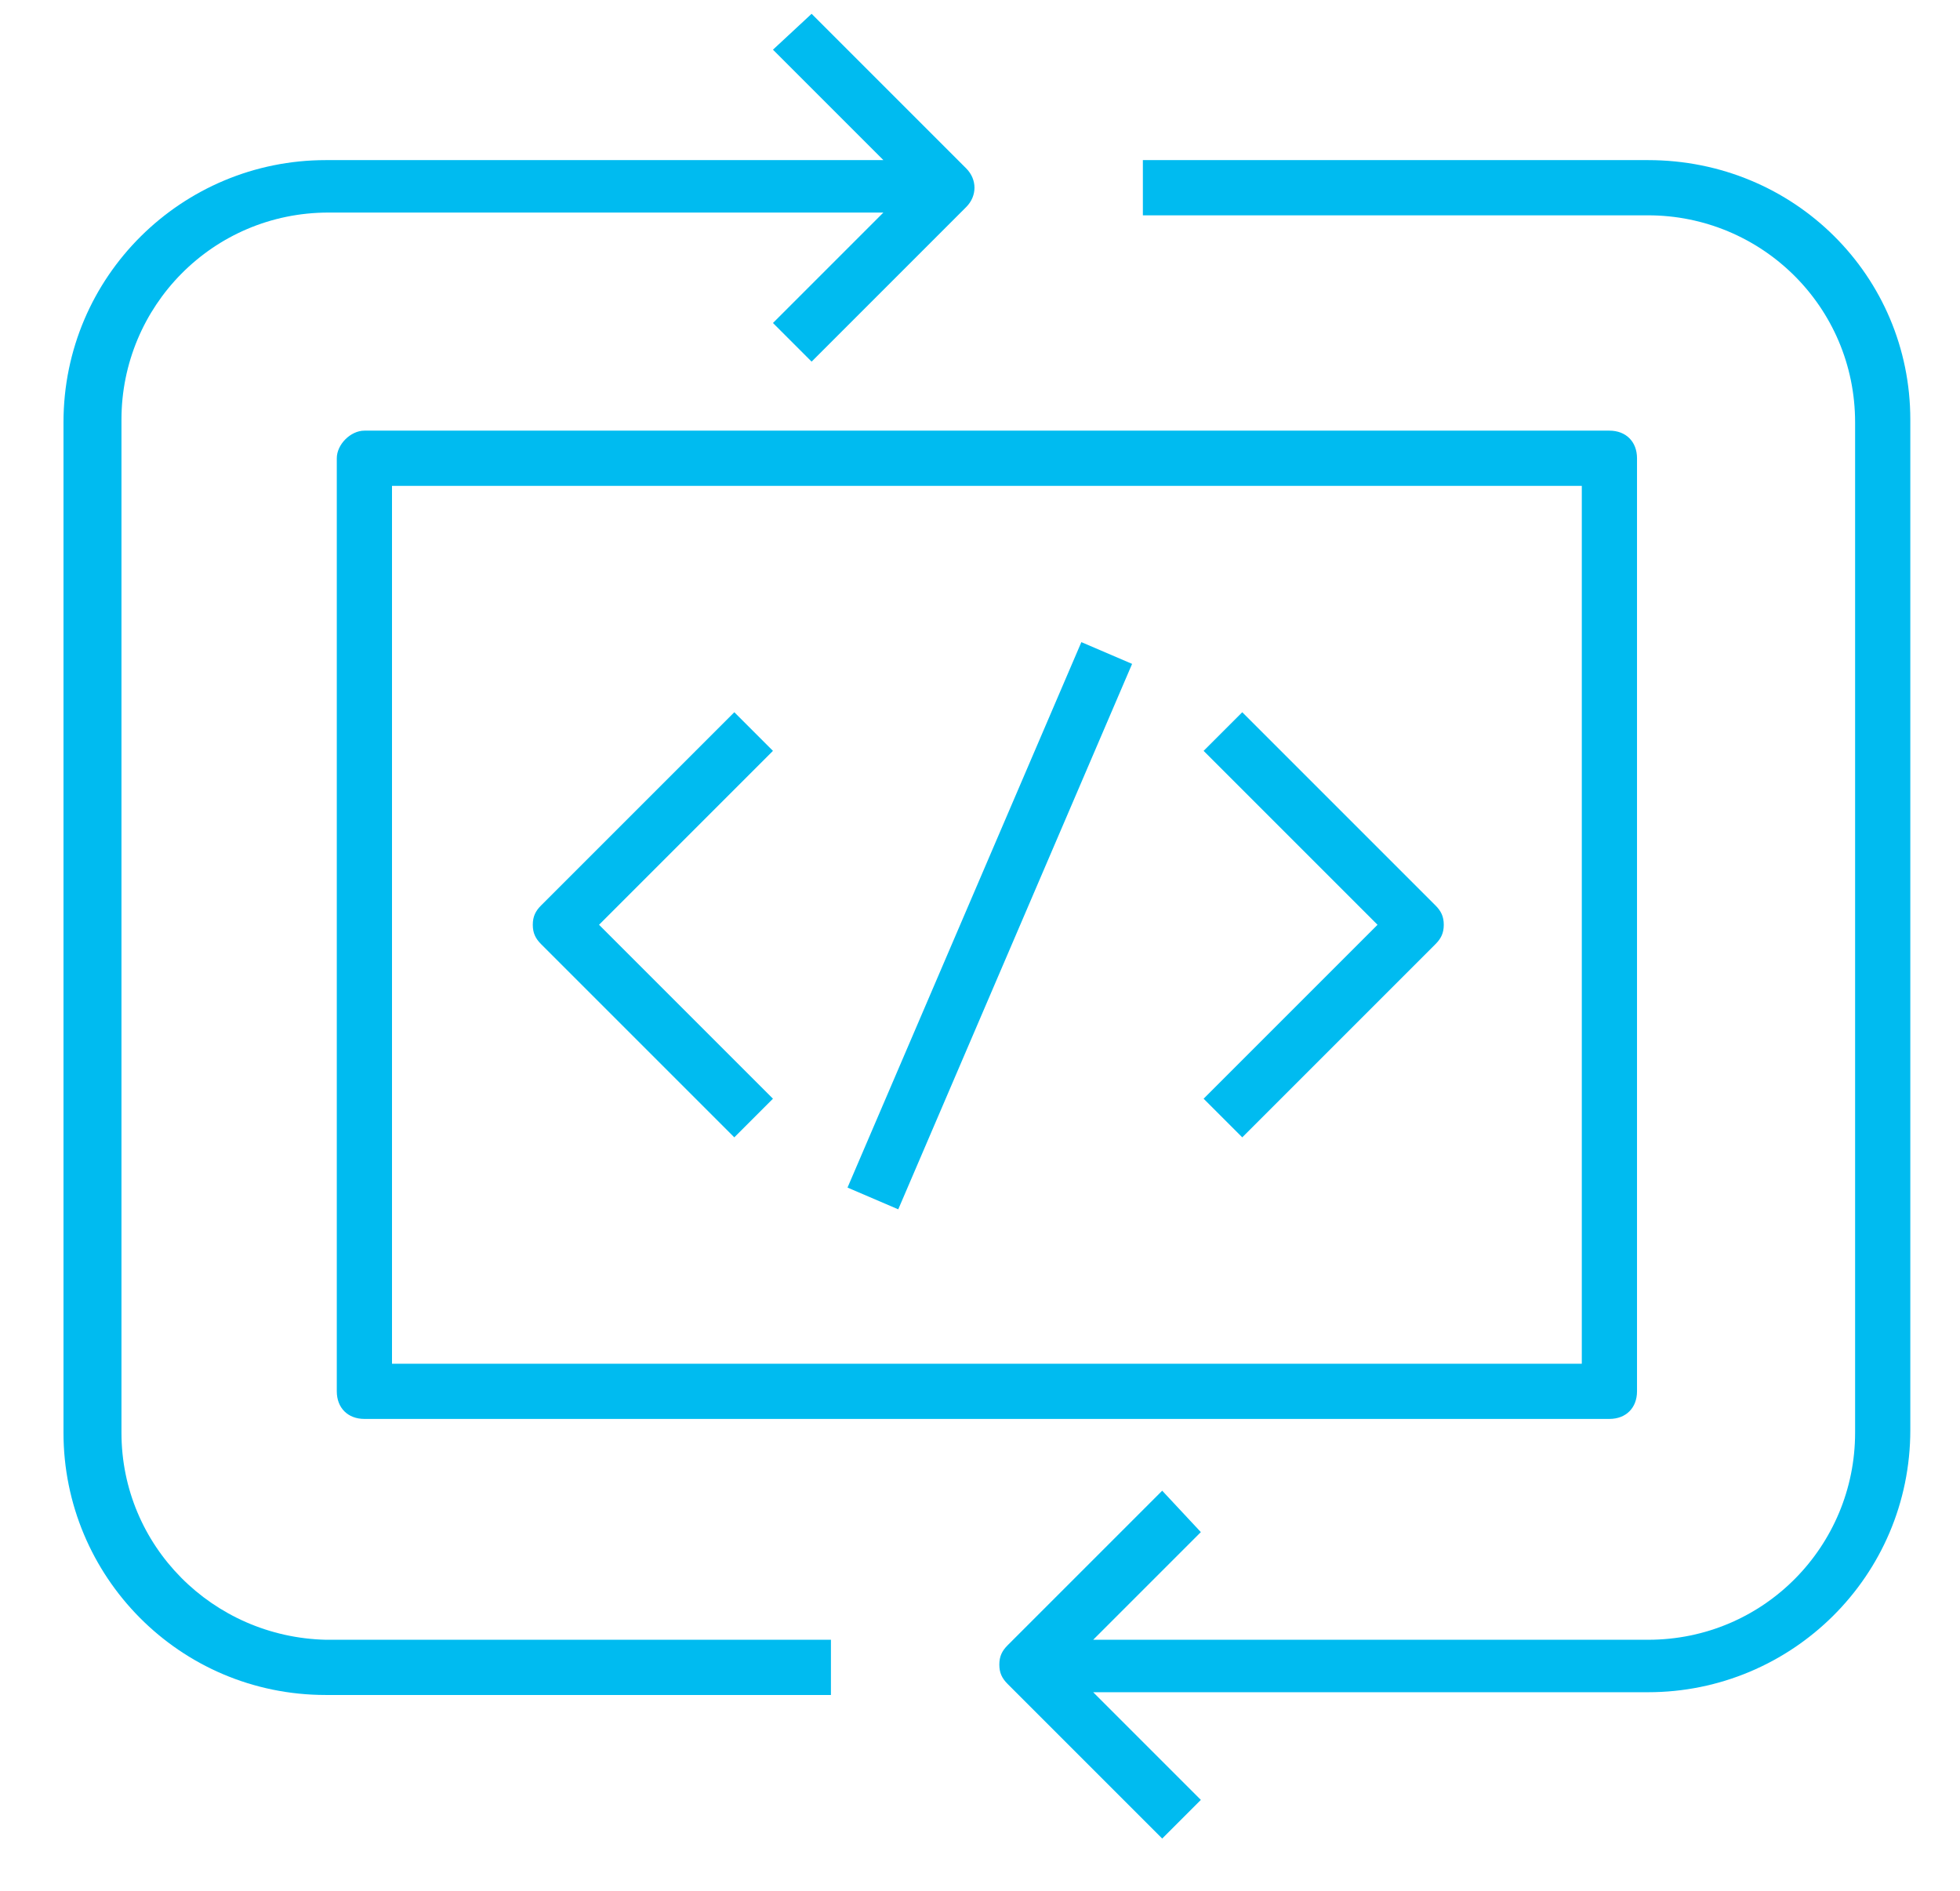
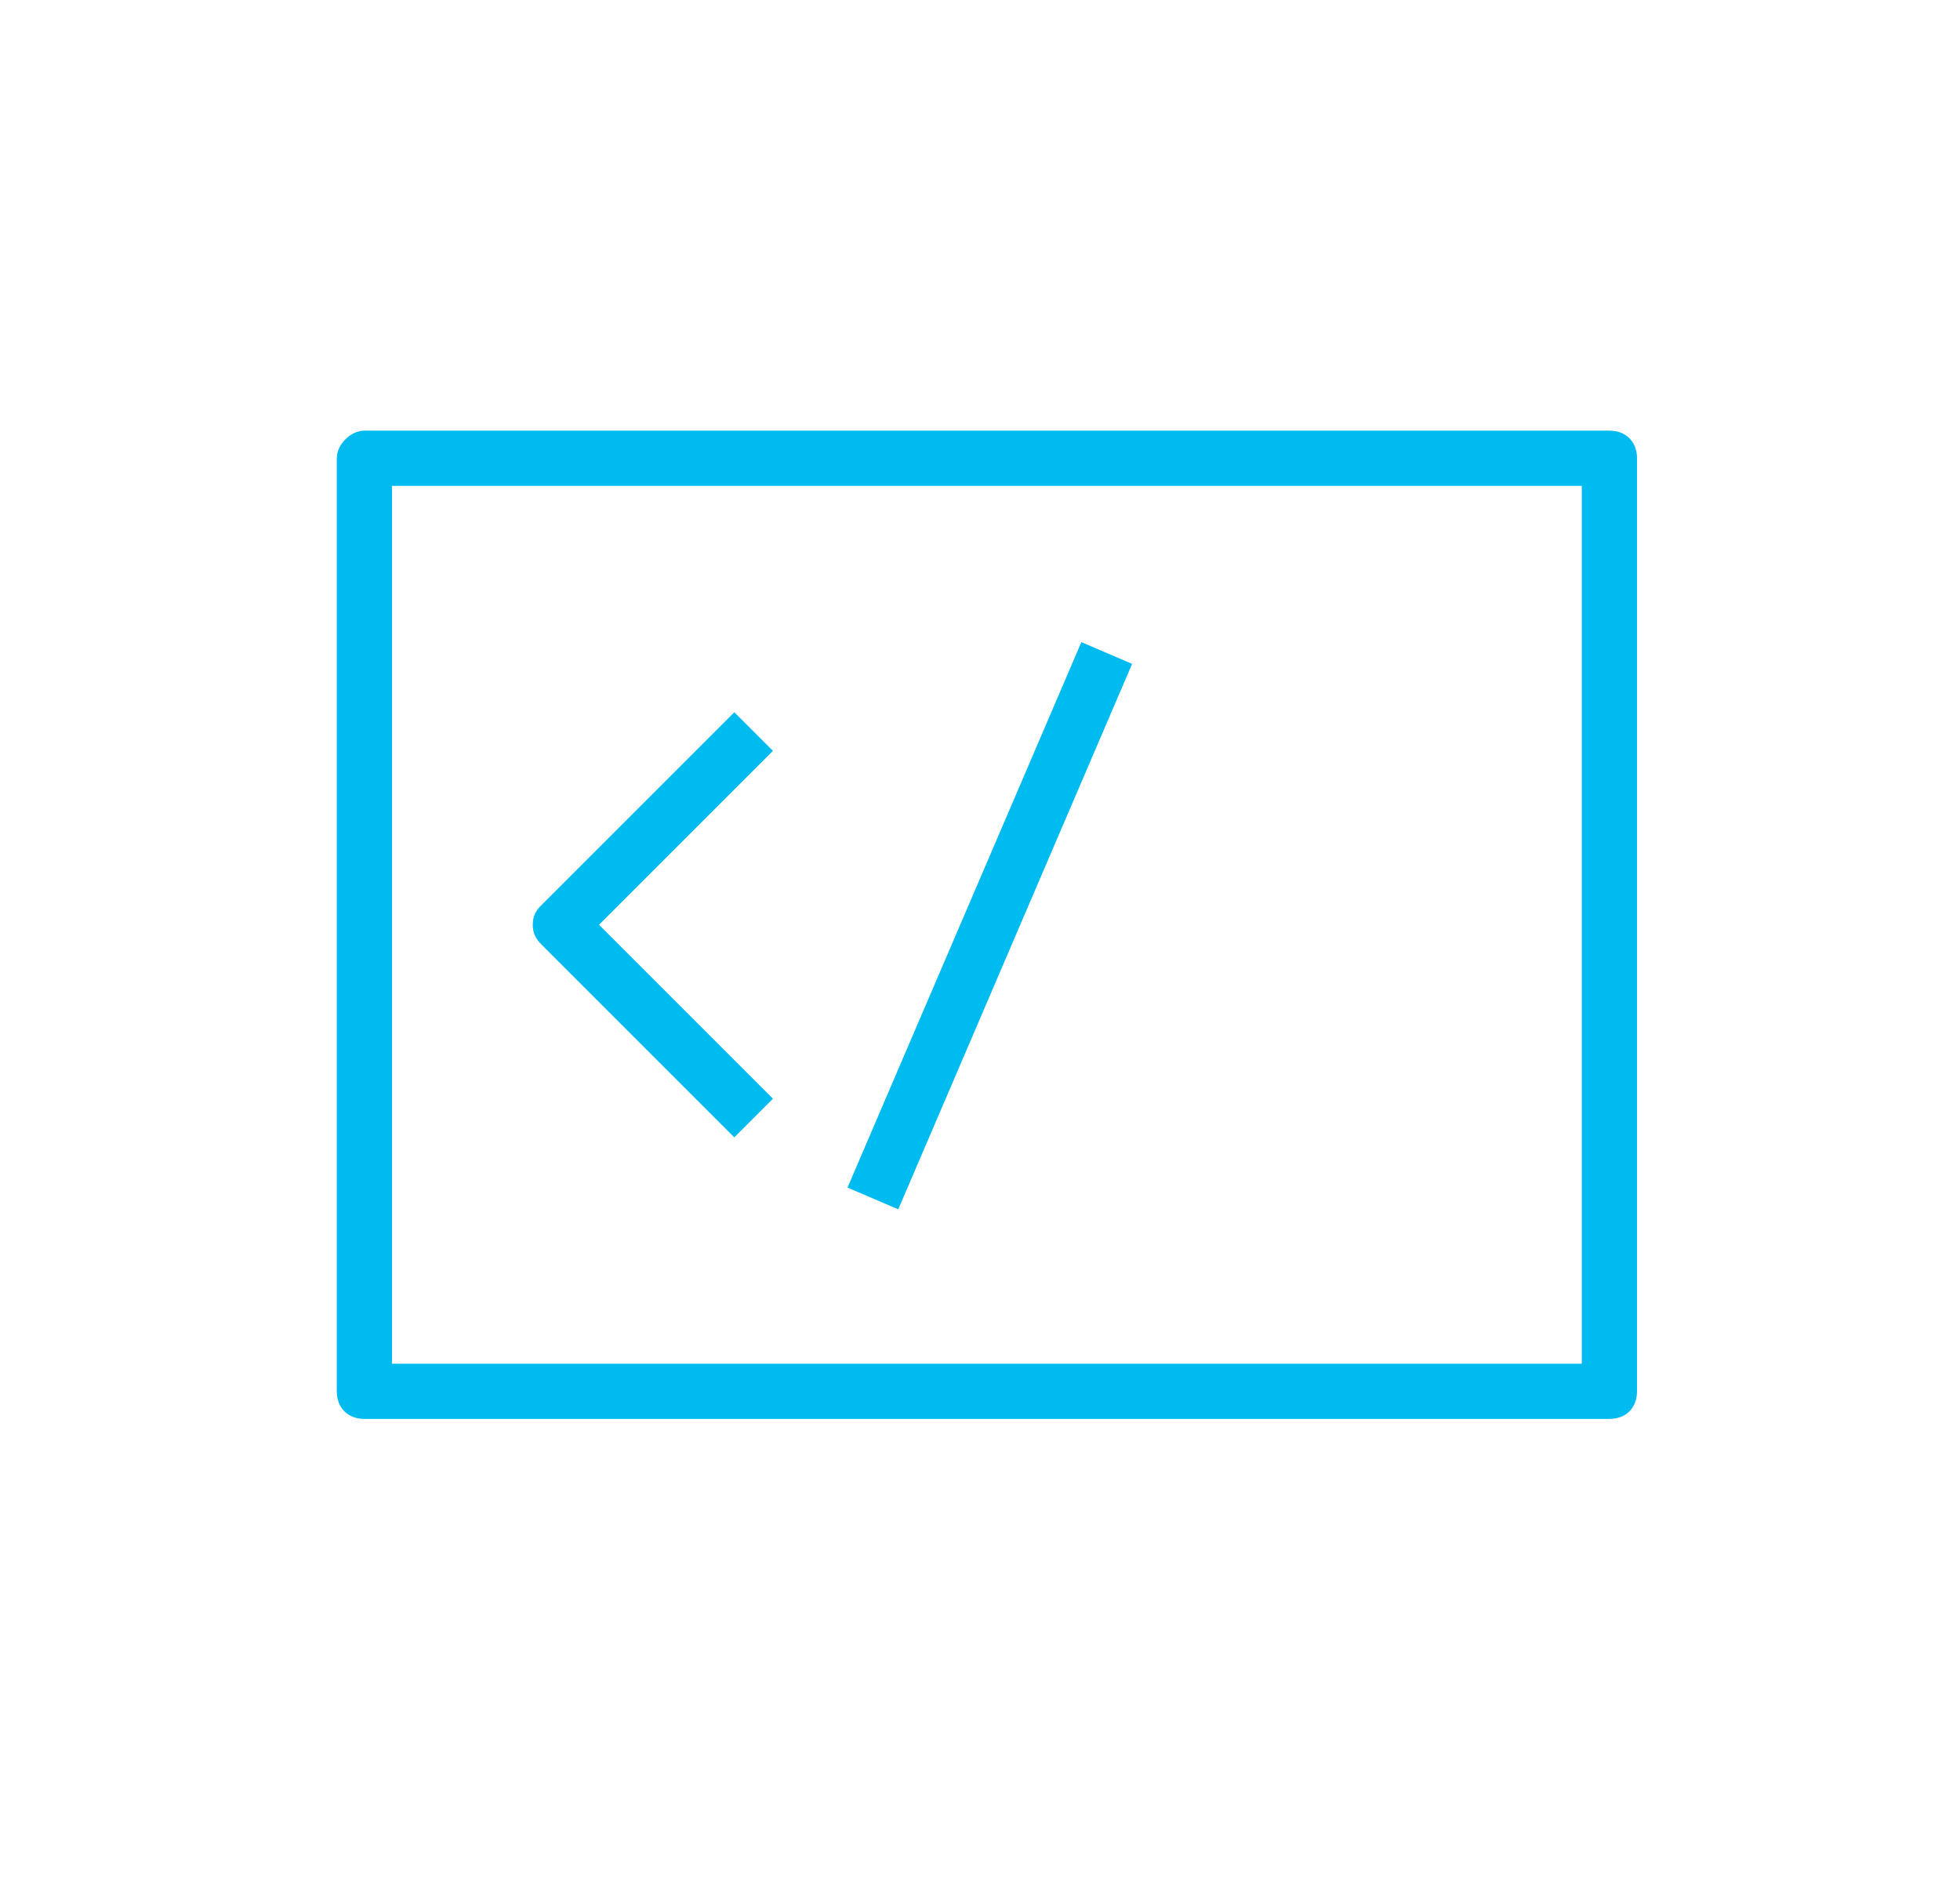
<svg xmlns="http://www.w3.org/2000/svg" version="1.1" id="Layer_1" x="0px" y="0px" viewBox="0 0 71 68.5" style="enable-background:new 0 0 71 68.5;" xml:space="preserve">
  <style type="text/css">
	.st0{fill:#00BBF0;}
</style>
  <g>
    <path class="st0" d="M12.2,16.6v33.8c0,0.6,0.4,1,1,1h45.1c0.6,0,1-0.4,1-1V16.6c0-0.6-0.4-1-1-1H13.2   C12.7,15.6,12.2,16.1,12.2,16.6z M14.2,17.6h43.1v31.8H14.2V17.6z" />
-     <path class="st0" d="M4.4,51.9V15.2c0-4.1,3.3-7.5,7.5-7.5H32L28,11.7l1.4,1.4l5.6-5.6c0.4-0.4,0.4-1,0-1.4l-5.6-5.6L28,1.8L32,5.8   H11.8c-5.2,0-9.5,4.2-9.5,9.5v36.6c0,5.2,4.2,9.5,9.5,9.5h18.3v-2H11.8C7.7,59.3,4.4,56,4.4,51.9z" />
-     <path class="st0" d="M59.7,5.8H41.4v2h18.3c4.1,0,7.5,3.3,7.5,7.5v36.6c0,4.1-3.3,7.5-7.5,7.5H39.6l3.9-3.9L42.1,54l-5.6,5.6   c-0.2,0.2-0.3,0.4-0.3,0.7s0.1,0.5,0.3,0.7l5.6,5.6l1.4-1.4l-3.9-3.9h20.1c5.2,0,9.5-4.2,9.5-9.5V15.2C69.2,10,65,5.8,59.7,5.8z" />
    <rect x="25.1" y="32.6" transform="matrix(0.394 -0.919 0.919 0.394 -9.148 53.242)" class="st0" width="21.5" height="2" />
    <path class="st0" d="M26.6,25.8l-7,7c-0.2,0.2-0.3,0.4-0.3,0.7s0.1,0.5,0.3,0.7l7,7l1.4-1.4l-6.3-6.3l6.3-6.3L26.6,25.8z" />
-     <path class="st0" d="M45,25.8l-1.4,1.4l6.3,6.3l-6.3,6.3l1.4,1.4l7-7c0.2-0.2,0.3-0.4,0.3-0.7S52.2,33,52,32.8L45,25.8z" />
  </g>
</svg>